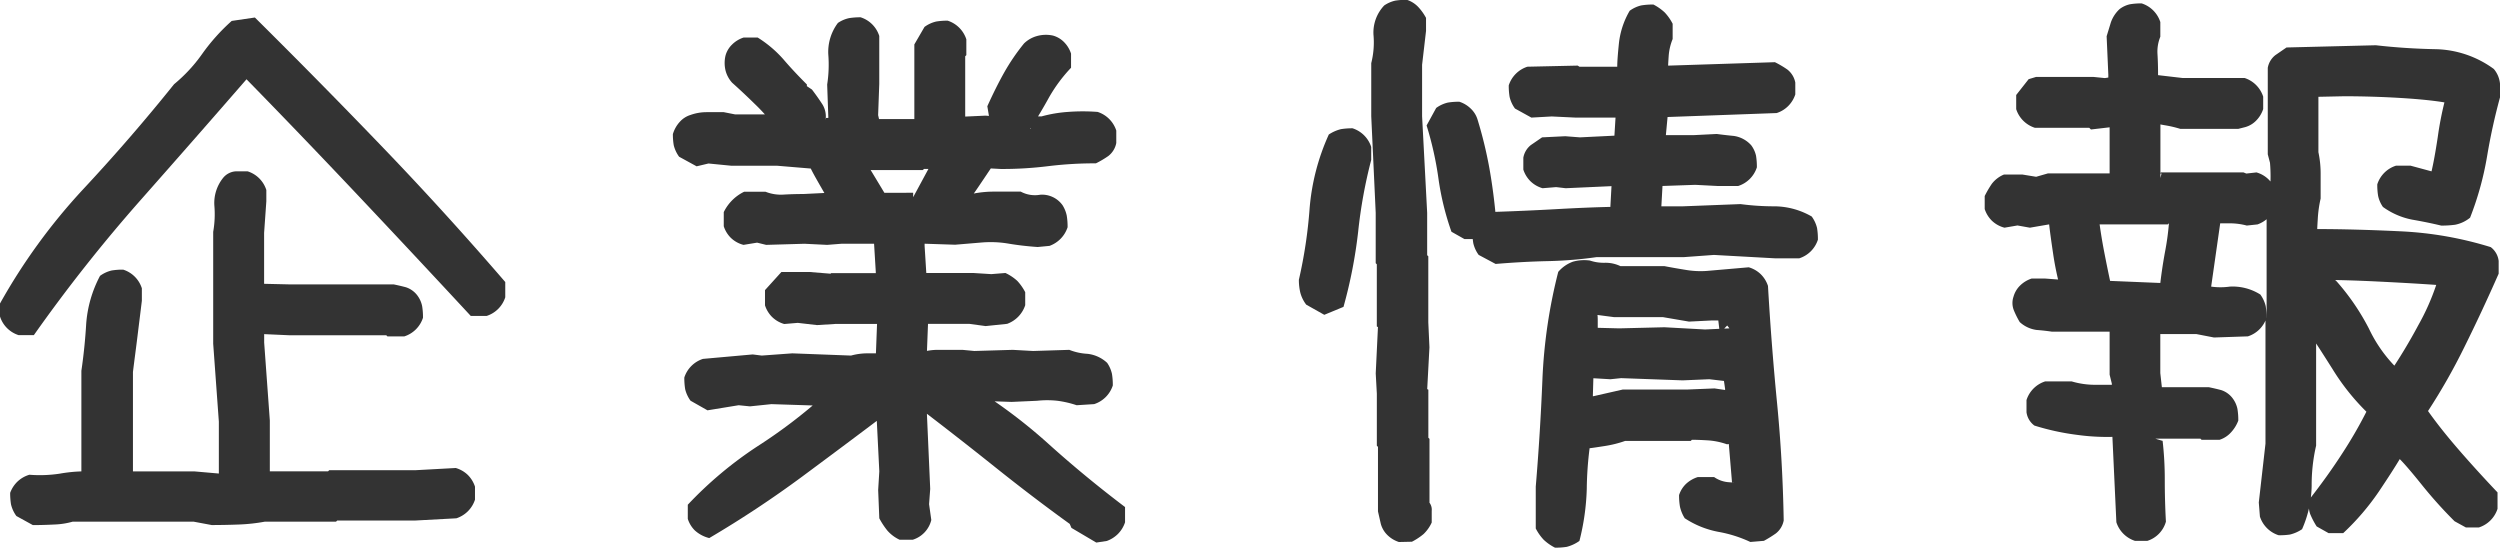
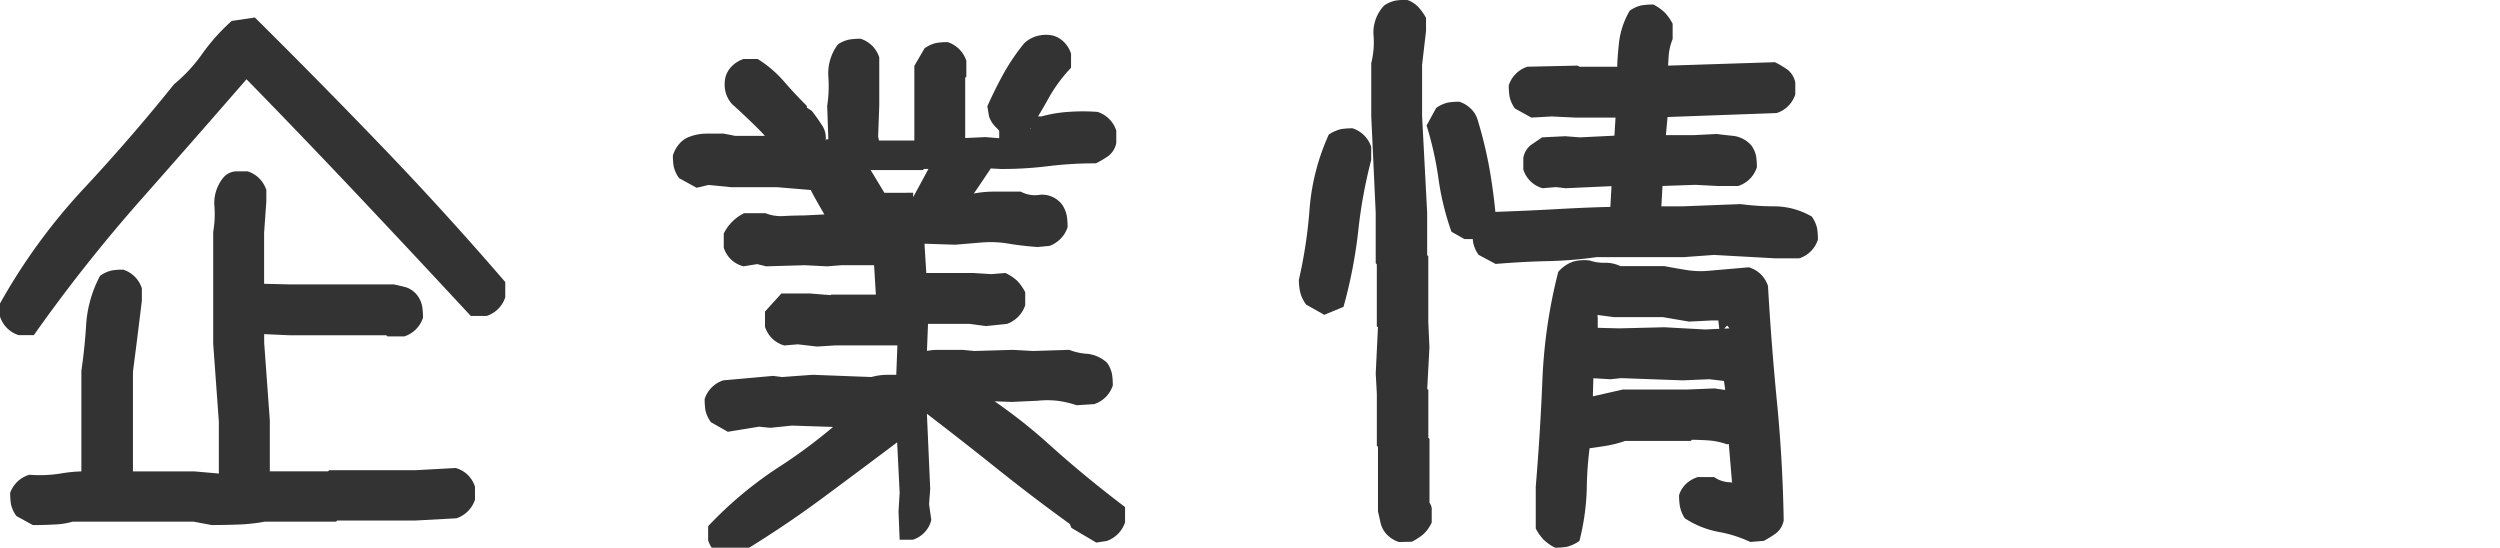
<svg xmlns="http://www.w3.org/2000/svg" width="112.313" height="24.604" viewBox="0 0 112.313 24.604">
  <g id="ttl" transform="translate(-2903.084 -888.11)">
    <path id="パス_8686" data-name="パス 8686" d="M2903.922,903.167a1.288,1.288,0,0,1-.838-.838v-.584a26.631,26.631,0,0,1,3.732-5.129q2.133-2.285,4.088-4.722a6.948,6.948,0,0,0,1.27-1.372,8.834,8.834,0,0,1,1.32-1.472l1.041-.153q2.972,2.946,5.764,5.853t5.484,6.03v.686a1.294,1.294,0,0,1-.838.838h-.711q-2.614-2.819-5.167-5.523t-5.014-5.218h.2q-2.361,2.718-4.875,5.561a70.939,70.939,0,0,0-4.774,6.043Zm.635,8.531-.737-.406a1.451,1.451,0,0,1-.241-.521,3.06,3.06,0,0,1-.038-.52,1.339,1.339,0,0,1,.317-.495,1.317,1.317,0,0,1,.546-.318,5.957,5.957,0,0,0,1.371-.05,6.63,6.63,0,0,1,.965-.1v-4.519q.153-1.041.216-2.108a5.436,5.436,0,0,1,.622-2.158,1.454,1.454,0,0,1,.521-.241,2.972,2.972,0,0,1,.52-.038,1.29,1.29,0,0,1,.838.838v.558c-.067.559-.136,1.1-.2,1.625s-.136,1.05-.2,1.574v4.469h2.767l1.143.1v.482l-.051-.051v-2.767l-.254-3.5v-5.027a4.587,4.587,0,0,0,.051-1.194,1.805,1.805,0,0,1,.406-1.244.8.8,0,0,1,.546-.279h.546a1.288,1.288,0,0,1,.838.838v.507l-.1,1.422v2.285l1.118.026h4.7q.253.051.546.127a1.045,1.045,0,0,1,.546.406,1.183,1.183,0,0,1,.19.444,3.118,3.118,0,0,1,.038.521,1.294,1.294,0,0,1-.838.838h-.761l-.051-.051h-4.367l-1.143-.051h.025v.381l.254,3.5v2.463l-.05-.178h2.666l.05-.051h3.86l1.828-.1a1.308,1.308,0,0,1,.546.317,1.323,1.323,0,0,1,.317.521v.584a1.3,1.3,0,0,1-.838.838l-1.853.1h-3.5l-.051.051h-3.2a7.99,7.99,0,0,1-1.143.127q-.609.024-1.244.025l-.812-.152h-5.434a3.4,3.4,0,0,1-.8.127C2905.221,911.689,2904.9,911.7,2904.557,911.7Z" fill="#333" />
-     <path id="パス_8687" data-name="パス 8687" d="M2952.335,912.485l-1.117-.66-.076-.178q-1.652-1.192-3.352-2.551t-3.5-2.73l-.051-.1h.483v.355l.152,3.453-.051.686.1.711a1.234,1.234,0,0,1-.838.888h-.584a1.671,1.671,0,0,1-.546-.406,3.352,3.352,0,0,1-.368-.558l-.051-1.27.051-.838-.127-2.564h.406q-1.752,1.322-3.719,2.78a48.107,48.107,0,0,1-4.2,2.78,1.5,1.5,0,0,1-.647-.343,1.28,1.28,0,0,1-.317-.52v-.635a17.407,17.407,0,0,1,3.135-2.628,23.44,23.44,0,0,0,2.984-2.272v.457l-2.362-.076-.964.1-.508-.051-1.4.229-.762-.432a1.465,1.465,0,0,1-.241-.52,3.081,3.081,0,0,1-.038-.521,1.3,1.3,0,0,1,.838-.838l2.234-.2.407.051,1.371-.1,2.64.1a2.789,2.789,0,0,1,.762-.1h.356l.05-1.32H2940.6l-.812.051-.863-.1-.61.051a1.288,1.288,0,0,1-.546-.317,1.3,1.3,0,0,1-.317-.521v-.685l.736-.813h1.27l.939.076.026-.025h2.006v-.051l-.077-1.269h-1.472l-.635.05-1.016-.05-1.726.05-.406-.1-.61.1a1.268,1.268,0,0,1-.571-.317,1.281,1.281,0,0,1-.317-.52v-.635a1.983,1.983,0,0,1,.914-.914h.964a1.876,1.876,0,0,0,.813.127q.431-.025.889-.026l1.015-.05h.153v.406q-.2-.355-.457-.8c-.17-.3-.3-.528-.381-.7l-1.524-.127h-2.056l-1.016-.1-.533.127-.787-.431a1.46,1.46,0,0,1-.242-.521,2.923,2.923,0,0,1-.038-.495,1.4,1.4,0,0,1,.318-.559,1.061,1.061,0,0,1,.469-.3,2.153,2.153,0,0,1,.724-.127h.775l.507.1h1.7v.432a8.161,8.161,0,0,0-.813-.9q-.509-.5-1.016-.953a1.293,1.293,0,0,1-.3-.558,1.44,1.44,0,0,1,0-.66,1.087,1.087,0,0,1,.292-.495,1.307,1.307,0,0,1,.52-.318h.635a5.227,5.227,0,0,1,1.155.978q.444.521,1.054,1.13v.076l.228.152c.169.221.331.449.483.686a1.049,1.049,0,0,1,.076.888l.076-.3h.1v-.051l-.051-1.447a5.881,5.881,0,0,0,.051-1.346,2.164,2.164,0,0,1,.431-1.422,1.434,1.434,0,0,1,.5-.216,3.08,3.08,0,0,1,.52-.038,1.289,1.289,0,0,1,.838.838v2.158l-.051,1.4.076.33-.152-.153h1.854l-.1.026v.2l-.051-.051v-3.529l.457-.787a1.447,1.447,0,0,1,.521-.241,2.967,2.967,0,0,1,.52-.039,1.3,1.3,0,0,1,.838.838v.711l-.051.051v2.717h-.2l1.117-.051.61.051V894c.016,0-.038-.063-.165-.19a1.257,1.257,0,0,1-.292-.47l-.076-.457q.379-.838.749-1.5a9.351,9.351,0,0,1,.9-1.321,1.34,1.34,0,0,1,.571-.33,1.494,1.494,0,0,1,.724-.025,1.114,1.114,0,0,1,.5.292,1.308,1.308,0,0,1,.317.52v.635a6.839,6.839,0,0,0-.99,1.333q-.355.648-.838,1.409h.026v-.558h.482a6,6,0,0,1,1.181-.2,8.722,8.722,0,0,1,1.333,0,1.3,1.3,0,0,1,.838.838v.558a.966.966,0,0,1-.356.584,4.342,4.342,0,0,1-.558.33,17.233,17.233,0,0,0-2.146.127,16.844,16.844,0,0,1-2.12.127l-.457-.025c-.136.2-.31.462-.521.774s-.3.437-.266.368h-.051a4.741,4.741,0,0,1,1.016-.1h1.168a1.339,1.339,0,0,0,.876.139,1.131,1.131,0,0,1,1,.47,1.41,1.41,0,0,1,.19.47,3.068,3.068,0,0,1,.038.52,1.32,1.32,0,0,1-.317.521,1.349,1.349,0,0,1-.495.317l-.534.051q-.711-.05-1.307-.152a4.818,4.818,0,0,0-1.206-.051l-1.194.1-1.523-.05c.1-.084.152-.115.152-.089v.19l.076,1.219h2.108l.812.051.635-.051a2.124,2.124,0,0,1,.533.355,2.278,2.278,0,0,1,.356.508v.584a1.333,1.333,0,0,1-.813.838l-.965.1-.736-.1h-1.853l-.051,1.32h-.381a2.635,2.635,0,0,1,.927-.152h1.053l.534.051,1.726-.051.914.051,1.625-.051a2.576,2.576,0,0,0,.813.178,1.551,1.551,0,0,1,.888.406,1.411,1.411,0,0,1,.216.495,2.99,2.99,0,0,1,.038.521,1.3,1.3,0,0,1-.838.838l-.787.05a4.545,4.545,0,0,0-.863-.2,4.217,4.217,0,0,0-.914,0l-1.143.051-1.5-.051H2947v-.482a23.658,23.658,0,0,1,3.237,2.463q1.611,1.447,3.39,2.793v.685a1.323,1.323,0,0,1-.317.521,1.358,1.358,0,0,1-.5.317Zm-8.227-15.716v.2l.686-1.27h-.2l-.051.051h-2.285l-.33-.025V895.3l.888,1.473Z" fill="#333" />
+     <path id="パス_8687" data-name="パス 8687" d="M2952.335,912.485l-1.117-.66-.076-.178q-1.652-1.192-3.352-2.551t-3.5-2.73l-.051-.1h.483v.355l.152,3.453-.051.686.1.711a1.234,1.234,0,0,1-.838.888h-.584l-.051-1.27.051-.838-.127-2.564h.406q-1.752,1.322-3.719,2.78a48.107,48.107,0,0,1-4.2,2.78,1.5,1.5,0,0,1-.647-.343,1.28,1.28,0,0,1-.317-.52v-.635a17.407,17.407,0,0,1,3.135-2.628,23.44,23.44,0,0,0,2.984-2.272v.457l-2.362-.076-.964.1-.508-.051-1.4.229-.762-.432a1.465,1.465,0,0,1-.241-.52,3.081,3.081,0,0,1-.038-.521,1.3,1.3,0,0,1,.838-.838l2.234-.2.407.051,1.371-.1,2.64.1a2.789,2.789,0,0,1,.762-.1h.356l.05-1.32H2940.6l-.812.051-.863-.1-.61.051a1.288,1.288,0,0,1-.546-.317,1.3,1.3,0,0,1-.317-.521v-.685l.736-.813h1.27l.939.076.026-.025h2.006v-.051l-.077-1.269h-1.472l-.635.05-1.016-.05-1.726.05-.406-.1-.61.1a1.268,1.268,0,0,1-.571-.317,1.281,1.281,0,0,1-.317-.52v-.635a1.983,1.983,0,0,1,.914-.914h.964a1.876,1.876,0,0,0,.813.127q.431-.025.889-.026l1.015-.05h.153v.406q-.2-.355-.457-.8c-.17-.3-.3-.528-.381-.7l-1.524-.127h-2.056l-1.016-.1-.533.127-.787-.431a1.46,1.46,0,0,1-.242-.521,2.923,2.923,0,0,1-.038-.495,1.4,1.4,0,0,1,.318-.559,1.061,1.061,0,0,1,.469-.3,2.153,2.153,0,0,1,.724-.127h.775l.507.1h1.7v.432a8.161,8.161,0,0,0-.813-.9q-.509-.5-1.016-.953a1.293,1.293,0,0,1-.3-.558,1.44,1.44,0,0,1,0-.66,1.087,1.087,0,0,1,.292-.495,1.307,1.307,0,0,1,.52-.318h.635a5.227,5.227,0,0,1,1.155.978q.444.521,1.054,1.13v.076l.228.152c.169.221.331.449.483.686a1.049,1.049,0,0,1,.076.888l.076-.3h.1v-.051l-.051-1.447a5.881,5.881,0,0,0,.051-1.346,2.164,2.164,0,0,1,.431-1.422,1.434,1.434,0,0,1,.5-.216,3.08,3.08,0,0,1,.52-.038,1.289,1.289,0,0,1,.838.838v2.158l-.051,1.4.076.33-.152-.153h1.854l-.1.026v.2l-.051-.051v-3.529l.457-.787a1.447,1.447,0,0,1,.521-.241,2.967,2.967,0,0,1,.52-.039,1.3,1.3,0,0,1,.838.838v.711l-.051.051v2.717h-.2l1.117-.051.61.051V894c.016,0-.038-.063-.165-.19a1.257,1.257,0,0,1-.292-.47l-.076-.457q.379-.838.749-1.5a9.351,9.351,0,0,1,.9-1.321,1.34,1.34,0,0,1,.571-.33,1.494,1.494,0,0,1,.724-.025,1.114,1.114,0,0,1,.5.292,1.308,1.308,0,0,1,.317.52v.635a6.839,6.839,0,0,0-.99,1.333q-.355.648-.838,1.409h.026v-.558h.482a6,6,0,0,1,1.181-.2,8.722,8.722,0,0,1,1.333,0,1.3,1.3,0,0,1,.838.838v.558a.966.966,0,0,1-.356.584,4.342,4.342,0,0,1-.558.33,17.233,17.233,0,0,0-2.146.127,16.844,16.844,0,0,1-2.12.127l-.457-.025c-.136.2-.31.462-.521.774s-.3.437-.266.368h-.051a4.741,4.741,0,0,1,1.016-.1h1.168a1.339,1.339,0,0,0,.876.139,1.131,1.131,0,0,1,1,.47,1.41,1.41,0,0,1,.19.47,3.068,3.068,0,0,1,.038.52,1.32,1.32,0,0,1-.317.521,1.349,1.349,0,0,1-.495.317l-.534.051q-.711-.05-1.307-.152a4.818,4.818,0,0,0-1.206-.051l-1.194.1-1.523-.05c.1-.084.152-.115.152-.089v.19l.076,1.219h2.108l.812.051.635-.051a2.124,2.124,0,0,1,.533.355,2.278,2.278,0,0,1,.356.508v.584a1.333,1.333,0,0,1-.813.838l-.965.1-.736-.1h-1.853l-.051,1.32h-.381a2.635,2.635,0,0,1,.927-.152h1.053l.534.051,1.726-.051.914.051,1.625-.051a2.576,2.576,0,0,0,.813.178,1.551,1.551,0,0,1,.888.406,1.411,1.411,0,0,1,.216.495,2.99,2.99,0,0,1,.038.521,1.3,1.3,0,0,1-.838.838l-.787.05a4.545,4.545,0,0,0-.863-.2,4.217,4.217,0,0,0-.914,0l-1.143.051-1.5-.051H2947v-.482a23.658,23.658,0,0,1,3.237,2.463q1.611,1.447,3.39,2.793v.685a1.323,1.323,0,0,1-.317.521,1.358,1.358,0,0,1-.5.317Zm-8.227-15.716v.2l.686-1.27h-.2l-.051.051h-2.285l-.33-.025V895.3l.888,1.473Z" fill="#333" />
    <path id="パス_8688" data-name="パス 8688" d="M2962.578,902.253l-.812-.457a1.528,1.528,0,0,1-.267-.546,2.479,2.479,0,0,1-.063-.571,21.1,21.1,0,0,0,.482-3.2,9.984,9.984,0,0,1,.863-3.326,1.731,1.731,0,0,1,.546-.241,3.1,3.1,0,0,1,.521-.038,1.3,1.3,0,0,1,.838.838v.584a21.727,21.727,0,0,0-.584,3.2,21.5,21.5,0,0,1-.661,3.4Zm3.352,10.207a1.316,1.316,0,0,1-.521-.317,1.113,1.113,0,0,1-.292-.5l-.127-.558v-2.9l-.051-.05v-2.336l-.05-.914.1-2.082-.051-.026v-2.793l-.05-.051v-2.259l-.2-4.342v-2.387a3.8,3.8,0,0,0,.1-1.269,1.764,1.764,0,0,1,.483-1.321,1.438,1.438,0,0,1,.495-.216,3.075,3.075,0,0,1,.52-.038,1.226,1.226,0,0,1,.508.318,2.343,2.343,0,0,1,.355.495v.584l-.177,1.523v2.311l.228,4.342v1.9l.051.051v2.97l.051,1.118-.1,1.878.051.026v2.158l.051.051v2.869a.52.52,0,0,1,.1.368v.521a1.673,1.673,0,0,1-.368.52,2.867,2.867,0,0,1-.52.343Zm2.945-13.609-.584-.33a12.25,12.25,0,0,1-.584-2.387,14.96,14.96,0,0,0-.533-2.387l.431-.787a1.461,1.461,0,0,1,.521-.241,2.985,2.985,0,0,1,.52-.038,1.307,1.307,0,0,1,.521.317,1.129,1.129,0,0,1,.292.47,18.84,18.84,0,0,1,.533,2.183q.2,1.117.305,2.336a1.268,1.268,0,0,1-.838.864Zm1.4,1.117-.761-.406a1.435,1.435,0,0,1-.241-.521,2.8,2.8,0,0,1-.039-.495.969.969,0,0,1,.356-.584,4.321,4.321,0,0,1,.559-.33q1.5-.05,2.869-.127t2.412-.1l.051-.939h.152l-2.209.1-.432-.05-.609.05a1.277,1.277,0,0,1-.546-.317,1.3,1.3,0,0,1-.317-.52v-.534a.929.929,0,0,1,.342-.571c.162-.109.327-.224.5-.343l1.041-.051.66.051,1.549-.076.05-.812h-1.8l-1.067-.051-.914.051-.736-.407a1.431,1.431,0,0,1-.241-.52,2.974,2.974,0,0,1-.039-.521,1.3,1.3,0,0,1,.838-.838l2.26-.05.076.05h1.7c0-.219.026-.575.077-1.066a3.665,3.665,0,0,1,.482-1.447,1.452,1.452,0,0,1,.521-.241,3.144,3.144,0,0,1,.545-.039,2.241,2.241,0,0,1,.508.356,2.2,2.2,0,0,1,.356.508v.685a2.482,2.482,0,0,0-.178.762c-.017.254-.025.4-.025.432h.05l4.748-.153a4.443,4.443,0,0,1,.559.33.975.975,0,0,1,.356.584v.534a1.306,1.306,0,0,1-.318.52,1.281,1.281,0,0,1-.52.317l-4.9.178-.076.813h1.27l1.015-.051c.254.034.512.063.775.089a1.289,1.289,0,0,1,.774.419,1.237,1.237,0,0,1,.216.469,3.118,3.118,0,0,1,.038.521,1.294,1.294,0,0,1-.838.838h-.939l-.991-.051-1.472.051-.051.914h.965l2.59-.1a11.575,11.575,0,0,0,1.561.1,3.408,3.408,0,0,1,1.638.457,1.442,1.442,0,0,1,.241.52,3.118,3.118,0,0,1,.038.521,1.294,1.294,0,0,1-.838.838h-1.092l-2.742-.152-1.371.1h-3.91a18.3,18.3,0,0,1-2.184.178Q2971.49,899.866,2970.271,899.968Zm2.667,12.746a2.154,2.154,0,0,1-.508-.356,2.193,2.193,0,0,1-.356-.507v-1.879q.2-2.387.3-4.825a23.37,23.37,0,0,1,.711-4.824,1.578,1.578,0,0,1,.66-.457,1.876,1.876,0,0,1,.762-.051,1.943,1.943,0,0,0,.673.1,1.549,1.549,0,0,1,.7.152h1.98c.356.069.7.127,1.016.178a3.98,3.98,0,0,0,1.016.025l1.751-.152a1.291,1.291,0,0,1,.546.318,1.314,1.314,0,0,1,.318.52q.152,2.641.406,5.243t.3,5.294a.964.964,0,0,1-.356.584,5.464,5.464,0,0,1-.533.33l-.609.051a5.749,5.749,0,0,0-1.448-.457,4.134,4.134,0,0,1-1.5-.609,1.66,1.66,0,0,1-.215-.521,2.96,2.96,0,0,1-.039-.52,1.2,1.2,0,0,1,.318-.508,1.388,1.388,0,0,1,.52-.3h.737a1.311,1.311,0,0,0,.634.229c.22.017.289.017.2,0v.38l-.178-2.132h.3l-.381.05a3.162,3.162,0,0,0-.864-.177c-.288-.017-.524-.026-.711-.026l-.05.051h-2.946a5.13,5.13,0,0,1-.914.229c-.321.05-.55.085-.685.1a15.7,15.7,0,0,0-.127,1.828,10.636,10.636,0,0,1-.33,2.336,1.73,1.73,0,0,1-.572.267A3.265,3.265,0,0,1,2972.938,912.714Zm7.642-7.084v-.051l-.051-.355-.66-.077-1.193.051-2.768-.1-.482.05-.838-.05.076-.051-.025.863h.025l1.32-.3h2.9l1.219-.05Zm-.254-2.539v-.153l-.051-.431h-.3l-1.016.051-1.168-.2H2975.6l-.762-.1c.016-.033.025.06.025.279v.3l.965.025,2.031-.05,1.828.1,1.092-.051-.1-.127Z" fill="#333" />
-     <path id="パス_8689" data-name="パス 8689" d="M2999,912.409a1.3,1.3,0,0,1-.838-.838l-.178-3.834a9.856,9.856,0,0,1-1.574-.089,11.016,11.016,0,0,1-1.929-.419.887.887,0,0,1-.356-.6v-.546a1.294,1.294,0,0,1,.838-.838h1.193a3.677,3.677,0,0,0,1.067.152h.736v-.05l-.1-.407v-1.929h-2.59c-.221-.034-.45-.059-.686-.077a1.392,1.392,0,0,1-.762-.355,3.963,3.963,0,0,1-.266-.533.883.883,0,0,1-.013-.61,1.117,1.117,0,0,1,.292-.495,1.326,1.326,0,0,1,.521-.317h.609l.686.051v.406a13.151,13.151,0,0,1-.331-1.587c-.084-.566-.144-1-.177-1.308h.025l-.889.153-.558-.1-.584.1a1.278,1.278,0,0,1-.571-.318,1.3,1.3,0,0,1-.318-.52v-.584a4.6,4.6,0,0,1,.318-.546,1.32,1.32,0,0,1,.545-.419h.838l.61.1.533-.153h2.793l-.025.1V893.8h.253l-1.091.127-.077-.076H2994.5a1.306,1.306,0,0,1-.521-.318,1.291,1.291,0,0,1-.317-.52v-.635l.559-.711.33-.1h2.59l.507.051.153-.025v-.127l-.076-1.727.19-.622a1.476,1.476,0,0,1,.394-.6,1.189,1.189,0,0,1,.469-.216,2.994,2.994,0,0,1,.521-.038,1.294,1.294,0,0,1,.838.838v.66a1.769,1.769,0,0,0-.127.787c.016.271.025.551.025.838v.1l1.092.127h2.793a1.3,1.3,0,0,1,.838.838v.559a1.318,1.318,0,0,1-.318.52,1.094,1.094,0,0,1-.495.292l-.3.076h-2.616a5.036,5.036,0,0,0-.634-.152c-.2-.033-.288-.051-.254-.051v2.412l.05-.2h-.076l.051-.051h3.707l.127.051.457-.051a1.264,1.264,0,0,1,.863.838v.661a1.308,1.308,0,0,1-.317.52,1.336,1.336,0,0,1-.5.317l-.483.051a2.963,2.963,0,0,0-.761-.1h-.432l-.406,2.843a3.016,3.016,0,0,0,.838,0,2.325,2.325,0,0,1,1.371.356,1.46,1.46,0,0,1,.241.52,3.118,3.118,0,0,1,.038.521,1.294,1.294,0,0,1-.838.838l-1.523.051-.787-.153h-1.625v1.752l.076.686-.152-.051h2.259q.253.051.546.127a1.046,1.046,0,0,1,.546.406,1.188,1.188,0,0,1,.191.444,3.115,3.115,0,0,1,.038.521,1.6,1.6,0,0,1-.318.52,1.178,1.178,0,0,1-.52.343h-.813l-.051-.051h-2.031l.33.1v-.025a15.172,15.172,0,0,1,.1,1.777c0,.609.016,1.235.051,1.879a1.264,1.264,0,0,1-.838.863Zm1.117-11.4c.051-.49.127-1.016.229-1.574a11.783,11.783,0,0,0,.178-1.295l-.051.05h-3.1v-.279q.1.789.254,1.574t.254,1.244l2.412.1Zm5.332,11.146a1.3,1.3,0,0,1-.838-.838l-.05-.634.3-2.641v-5.611l.051-.051v-4.469q.1-.635.152-1.269a7.308,7.308,0,0,0,0-1.219l-.1-.381v-3.885a.931.931,0,0,1,.343-.571c.16-.109.325-.224.5-.343l4.012-.1q1.318.151,2.7.177a4.583,4.583,0,0,1,2.6.889,1.2,1.2,0,0,1,.279.673v.6a26.664,26.664,0,0,0-.584,2.666,13.841,13.841,0,0,1-.761,2.742,1.535,1.535,0,0,1-.673.317,4.708,4.708,0,0,1-.622.038q-.636-.152-1.3-.266a3.317,3.317,0,0,1-1.32-.572,1.364,1.364,0,0,1-.216-.495,2.963,2.963,0,0,1-.038-.52,1.29,1.29,0,0,1,.838-.838h.66l.939.254c.084-.356.178-.867.279-1.536a14.985,14.985,0,0,1,.3-1.562q-.762-.126-1.993-.2t-2.5-.076l-1.168.025v2.488a4.618,4.618,0,0,1,.1.991v1.091a5.4,5.4,0,0,0-.127.889c-.018.288-.026.449-.026.483q1.625,0,3.733.1a16.243,16.243,0,0,1,4.062.711.908.908,0,0,1,.356.622v.571q-.762,1.728-1.549,3.314a27.06,27.06,0,0,1-1.625,2.856q.558.789,1.358,1.714t1.765,1.943v.736a1.294,1.294,0,0,1-.838.838h-.584l-.508-.279a19.726,19.726,0,0,1-1.472-1.638q-.662-.825-.991-1.155-.3.507-.939,1.46a11.093,11.093,0,0,1-1.6,1.866h-.66l-.533-.3a3.465,3.465,0,0,1-.292-.559,1.1,1.1,0,0,1-.013-.685q.812-1.039,1.46-2.044a19.646,19.646,0,0,0,1.079-1.866,10.183,10.183,0,0,1-1.523-1.917q-.713-1.129-.863-1.333l.127-.711v5.484a7.822,7.822,0,0,0-.2,1.8,5,5,0,0,1-.431,1.955,1.673,1.673,0,0,1-.546.241A3,3,0,0,1,3005.444,912.155Zm5-7.312a24.357,24.357,0,0,0,1.283-2.133,10.339,10.339,0,0,0,.8-1.8q-1.067-.076-2.615-.152t-2.717-.076v-.686a2.243,2.243,0,0,1,.33.267q.3.267.534.495a10.365,10.365,0,0,1,1.447,2.12,6.279,6.279,0,0,0,1.193,1.714Z" fill="#333" />
  </g>
</svg>